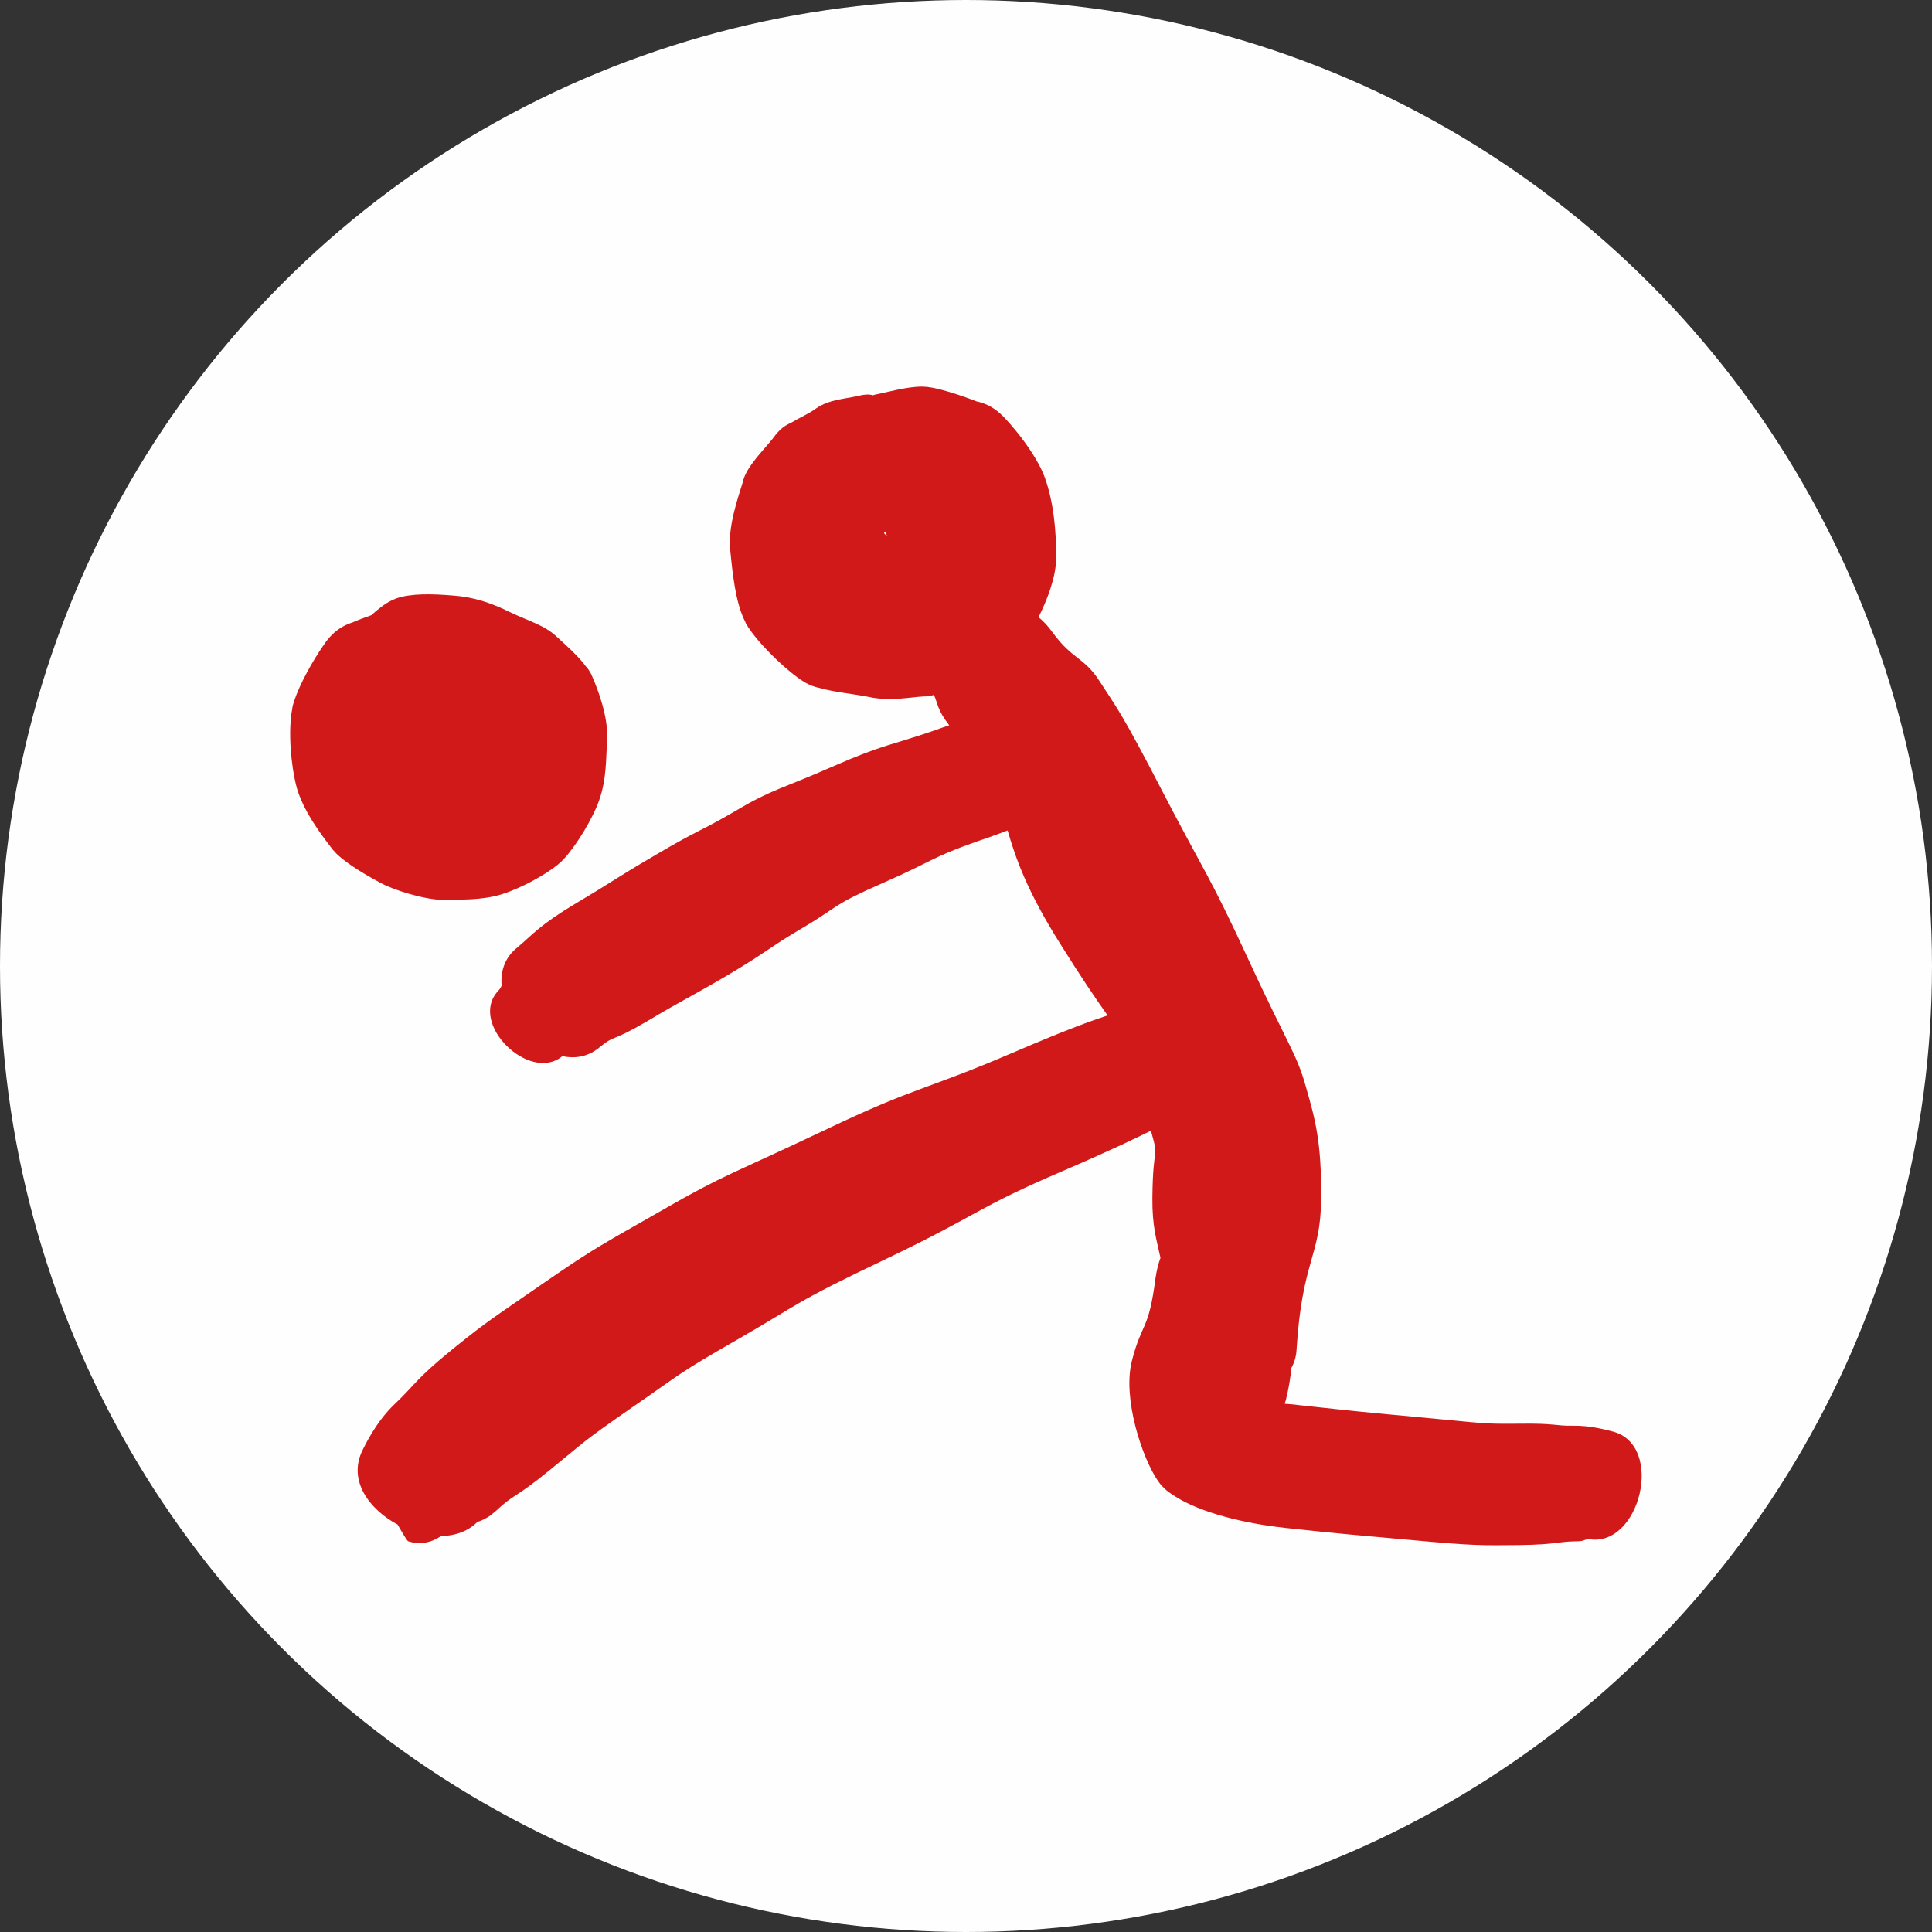
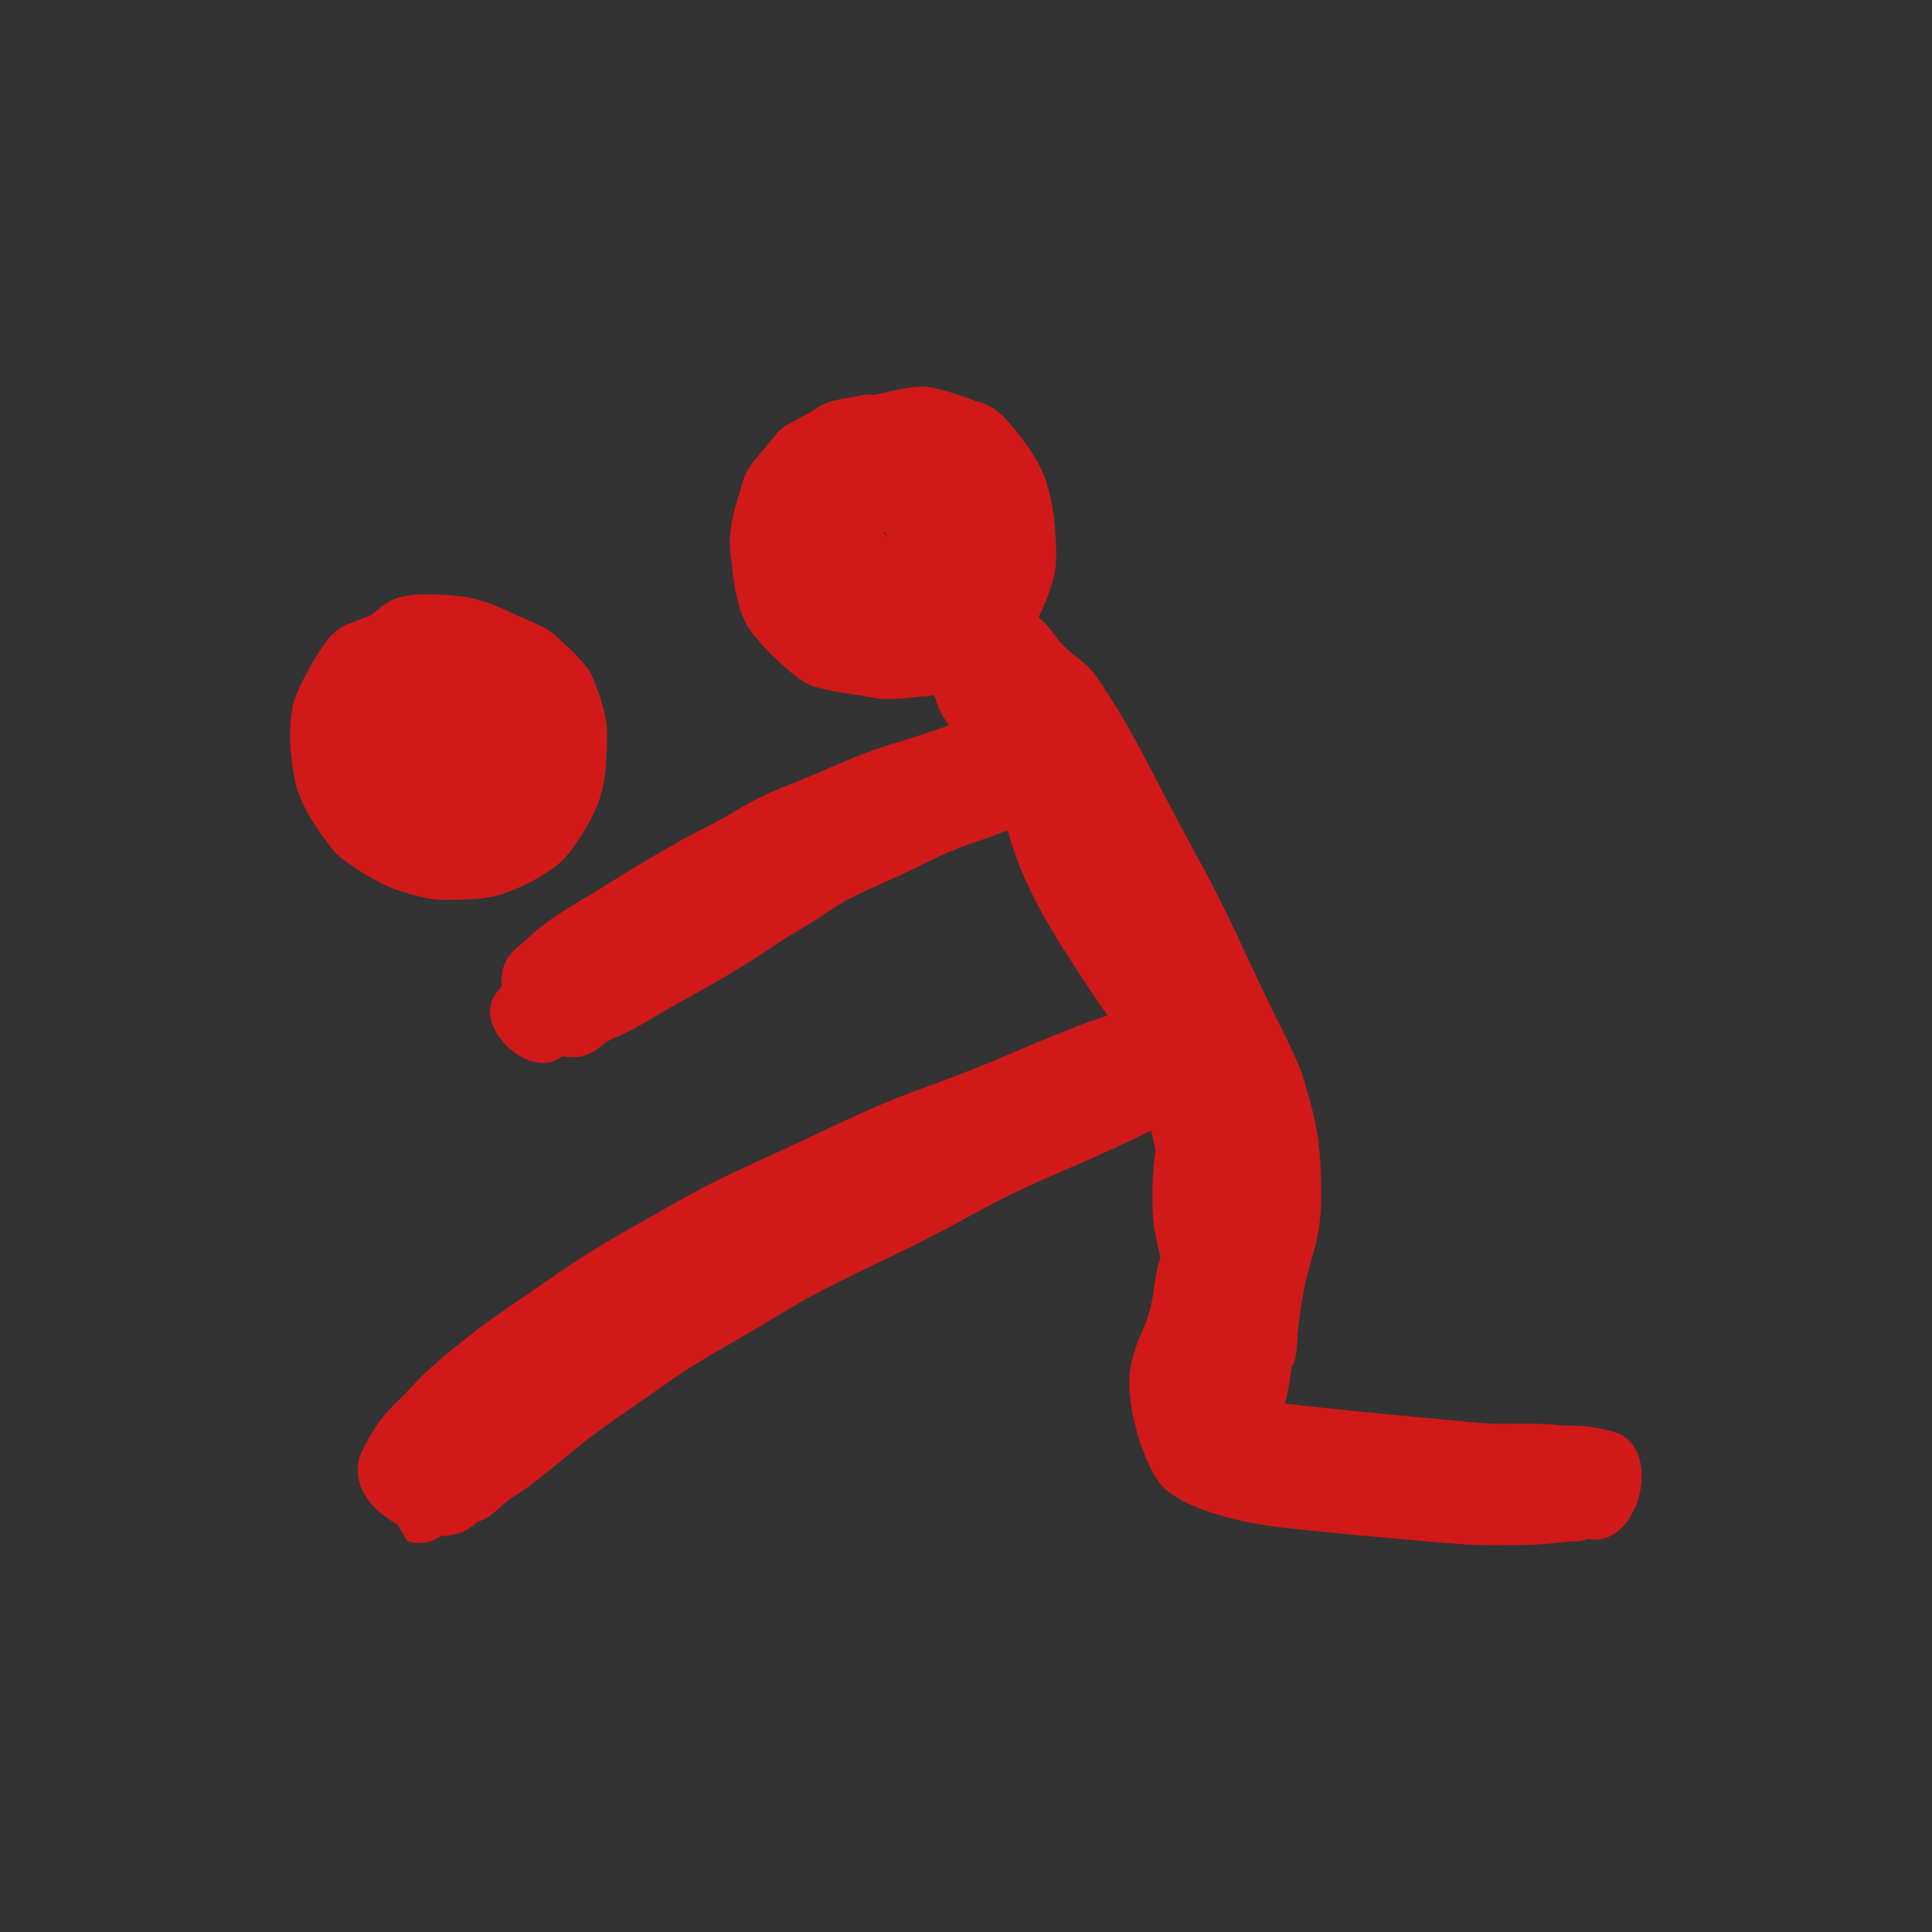
<svg xmlns="http://www.w3.org/2000/svg" xml:space="preserve" width="400px" height="400px" version="1.0" style="shape-rendering:geometricPrecision; text-rendering:geometricPrecision; image-rendering:optimizeQuality; fill-rule:evenodd; clip-rule:evenodd" viewBox="0 0 66.86 66.86">
  <rect x="0" y="0" width="66.86" height="66.86" fill="#333333" stroke="none" />
  <defs>
    <style type="text/css">
   
    .fil0 {fill:#FEFEFE}
    .fil1 {fill:#D11919;fill-rule:nonzero}
   
  </style>
  </defs>
  <g id="Ebene_x0020_1">
-     <circle class="fil0" cx="33.43" cy="33.43" r="33.43" />
    <path class="fil1" d="M30.67 18.48c-0.01,-0.02 -0.02,-0.05 -0.03,-0.07 -0.01,0 -0.03,0 -0.04,-0.01 0,0.02 0,0.04 0,0.06 0.03,0.03 0.07,0.07 0.1,0.11 -0.01,-0.03 -0.02,-0.06 -0.03,-0.09zm15.05 23.02c-0.02,2 -0.66,2.11 -0.85,5.2 -0.01,0.24 -0.08,0.46 -0.18,0.64 -0.03,0.32 -0.08,0.66 -0.19,1.11 -0.01,0.04 -0.03,0.08 -0.04,0.12l0 0 0 0.01c0.14,0.01 0.31,0.02 0.52,0.05 2.14,0.23 2.11,0.23 4.29,0.43 2.18,0.2 1.97,0.22 3.27,0.21 1.3,-0.02 1.28,0.08 1.89,0.07 0.62,-0.01 1.13,0.14 1.38,0.2 1.82,0.47 0.94,4.06 -0.85,3.72 -0.05,0.01 -0.09,0.03 -0.14,0.04 -0.03,0.02 -0.12,0.04 -0.3,0.04 -0.62,0.01 -0.64,0.11 -1.94,0.13 -1.3,0.01 -1.51,0.03 -3.69,-0.17 -2.19,-0.2 -2.22,-0.19 -4.37,-0.42 -1.77,-0.19 -3.22,-0.64 -3.98,-1.18 -0.13,-0.08 -0.24,-0.18 -0.35,-0.3 -0.01,-0.01 -0.03,-0.03 -0.04,-0.05 -0.02,-0.02 -0.04,-0.05 -0.06,-0.08l-0.01 -0.01c-0.55,-0.79 -1.24,-2.86 -0.91,-4.16 0.35,-1.37 0.58,-1.01 0.82,-2.88 0.04,-0.27 0.1,-0.5 0.17,-0.69 -0.13,-0.61 -0.29,-1.08 -0.28,-2.08 0.02,-1.99 0.25,-1.24 -0.05,-2.32 -0.49,0.24 -1.19,0.59 -3.04,1.39 -3.06,1.31 -2.87,1.49 -6.11,3.04 -3.24,1.54 -3.01,1.56 -5.13,2.78 -2.13,1.22 -1.91,1.15 -3.68,2.37 -1.76,1.22 -1.58,1.14 -2.84,2.16 -1.26,1.03 -1.21,0.8 -1.87,1.42 -0.14,0.12 -0.23,0.19 -0.29,0.22 -0.11,0.07 -0.23,0.12 -0.35,0.16 -0.33,0.33 -0.78,0.48 -1.26,0.49 -0.32,0.22 -0.71,0.31 -1.13,0.18 -0.04,-0.01 -0.18,-0.25 -0.37,-0.58 -0.99,-0.53 -1.71,-1.52 -1.23,-2.54 0.09,-0.18 0.48,-1.02 1.14,-1.64 0.66,-0.62 0.71,-0.85 1.98,-1.88 1.26,-1.02 1.45,-1.11 3.21,-2.33 1.77,-1.22 1.98,-1.3 4.11,-2.52 2.12,-1.22 2.35,-1.21 5.59,-2.75 3.23,-1.54 3.42,-1.35 6.49,-2.67 1.96,-0.84 2.71,-1.1 3.28,-1.29 -0.44,-0.62 -0.96,-1.39 -1.64,-2.48 -0.3,-0.48 -0.3,-0.98 -0.11,-1.45 0.42,0.85 0.63,1.36 0.96,2.11 -0.34,-0.1 -0.64,-0.31 -0.85,-0.66 -1.14,-1.81 -1.54,-2.95 -1.82,-3.92 -0.29,0.11 -0.64,0.24 -1.06,0.38 -1.64,0.58 -1.44,0.64 -3.24,1.43 -1.8,0.79 -1.5,0.79 -2.74,1.53 -1.25,0.73 -1.2,0.81 -2.67,1.68 -1.47,0.86 -1.49,0.82 -2.78,1.59 -1.3,0.76 -1.08,0.44 -1.64,0.9 -0.01,0.01 -0.03,0.03 -0.05,0.04 -0.38,0.29 -0.81,0.35 -1.23,0.26 -1.12,0.94 -3.27,-1.13 -2.22,-2.26 0.05,-0.05 0.09,-0.11 0.12,-0.18 -0.04,-0.47 0.09,-0.92 0.47,-1.26 0.02,-0.02 0.04,-0.03 0.06,-0.05 0.55,-0.46 0.77,-0.78 2.06,-1.55 1.3,-0.77 1.28,-0.81 2.75,-1.67 1.47,-0.87 1.51,-0.79 2.76,-1.52 1.24,-0.74 1.55,-0.74 3.35,-1.53 1.8,-0.79 2,-0.72 3.64,-1.29 0.15,-0.06 0.29,-0.1 0.4,-0.14 -0.42,-0.54 -0.39,-0.75 -0.53,-1.05 -0.04,0.01 -0.08,0.02 -0.12,0.03 -0.04,0 -0.08,0.01 -0.13,0.02 -0.03,0 -0.06,0 -0.08,0 -0.56,0.03 -1.16,0.18 -1.92,0.02 -0.54,-0.11 -1.18,-0.16 -1.7,-0.31 -0.16,-0.03 -0.33,-0.09 -0.49,-0.18 -0.03,-0.02 -0.05,-0.03 -0.08,-0.05 -0.48,-0.29 -1.42,-1.16 -1.87,-1.82 -0.01,-0.02 -0.03,-0.04 -0.05,-0.07l0 -0.01c-0.01,-0.02 -0.03,-0.04 -0.04,-0.06 -0.02,-0.03 -0.04,-0.07 -0.05,-0.1 -0.34,-0.66 -0.44,-1.69 -0.52,-2.5 -0.08,-0.81 0.26,-1.76 0.44,-2.35 0,-0.03 0.01,-0.06 0.02,-0.08 0.05,-0.16 0.13,-0.3 0.21,-0.42 0.27,-0.41 0.65,-0.78 0.87,-1.08 0.01,-0.02 0.03,-0.04 0.04,-0.05 0.15,-0.19 0.32,-0.32 0.51,-0.4 0.3,-0.18 0.63,-0.32 0.89,-0.51 0.46,-0.32 1.08,-0.33 1.5,-0.44 0.17,-0.04 0.32,-0.05 0.47,-0.01 0.01,-0.01 0.03,-0.01 0.05,-0.02l0 0 0 0 0 0c0.43,-0.08 1.09,-0.28 1.64,-0.28l0 0 0.02 0 0 0c0.05,0 0.1,0.01 0.14,0.01l0 0 0.03 0c0.03,0.01 0.07,0.01 0.11,0.02l0.02 0c0.39,0.07 1.03,0.27 1.56,0.48 0.29,0.06 0.56,0.19 0.81,0.41 0.36,0.32 1.28,1.42 1.57,2.26 0.29,0.83 0.39,1.82 0.38,2.78 -0.01,0.64 -0.31,1.42 -0.61,2.02 0.15,0.12 0.31,0.28 0.49,0.53 0.69,0.95 1.09,0.84 1.64,1.71 0.56,0.87 0.73,1.02 2.18,3.83 1.46,2.81 1.61,2.86 2.96,5.79 1.35,2.92 1.67,3.26 1.98,4.38 0.32,1.12 0.55,1.9 0.53,3.9zm-33.52 -19.96c0.2,-0.09 0.43,-0.17 0.65,-0.25 0.21,-0.19 0.45,-0.39 0.7,-0.51l0.02 -0.01c0.01,-0.01 0.03,-0.01 0.05,-0.02l0.02 -0.01c0.02,-0.01 0.04,-0.02 0.07,-0.03 0.52,-0.18 1.25,-0.16 1.97,-0.1 0.72,0.05 1.33,0.26 1.96,0.57 0.64,0.31 1.2,0.45 1.62,0.85 0.33,0.3 0.76,0.68 1.03,1.05 0.07,0.07 0.12,0.16 0.17,0.25 0.01,0.02 0.02,0.05 0.03,0.07 0.2,0.45 0.56,1.41 0.52,2.16 -0.04,0.75 -0.02,1.4 -0.27,2.12 -0.21,0.62 -0.78,1.56 -1.22,2.04 -0.04,0.04 -0.09,0.09 -0.13,0.13 -0.03,0.02 -0.05,0.04 -0.07,0.06 -0.45,0.37 -1.27,0.82 -1.96,1.04 -0.69,0.21 -1.42,0.18 -2.04,0.19 -0.63,0 -1.73,-0.35 -2.16,-0.59 -0.38,-0.21 -1.1,-0.6 -1.53,-1.02 -0.03,-0.04 -0.07,-0.08 -0.11,-0.12 -0.02,-0.03 -0.04,-0.05 -0.06,-0.08 -0.38,-0.49 -0.97,-1.29 -1.19,-2.07 -0.21,-0.79 -0.3,-1.97 -0.16,-2.71 0.01,-0.1 0.04,-0.2 0.07,-0.29 0.19,-0.58 0.64,-1.39 1.01,-1.92 0.09,-0.14 0.2,-0.28 0.34,-0.41 0.01,-0.01 0.03,-0.02 0.04,-0.04 0.2,-0.17 0.41,-0.28 0.63,-0.35z" />
  </g>
</svg>